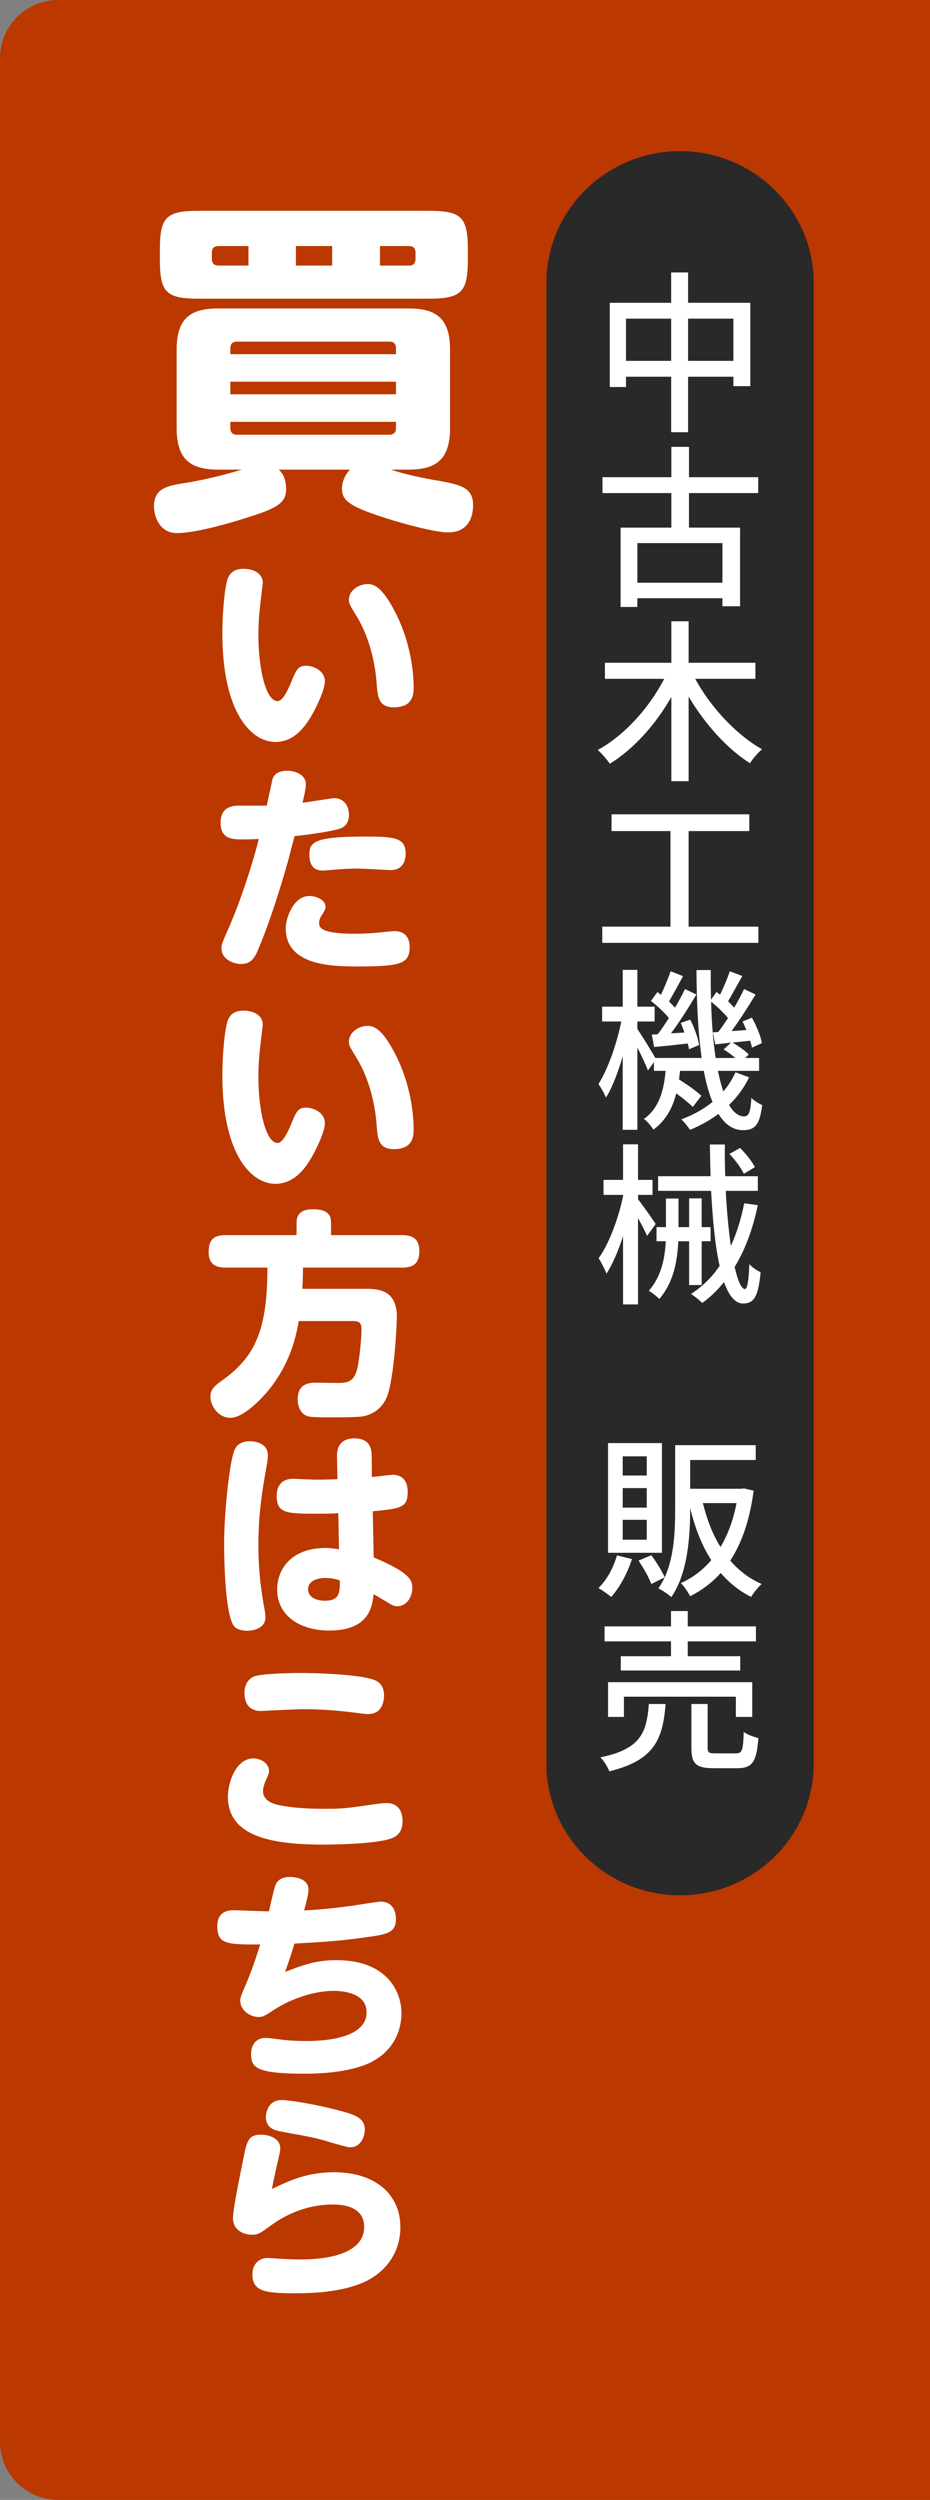
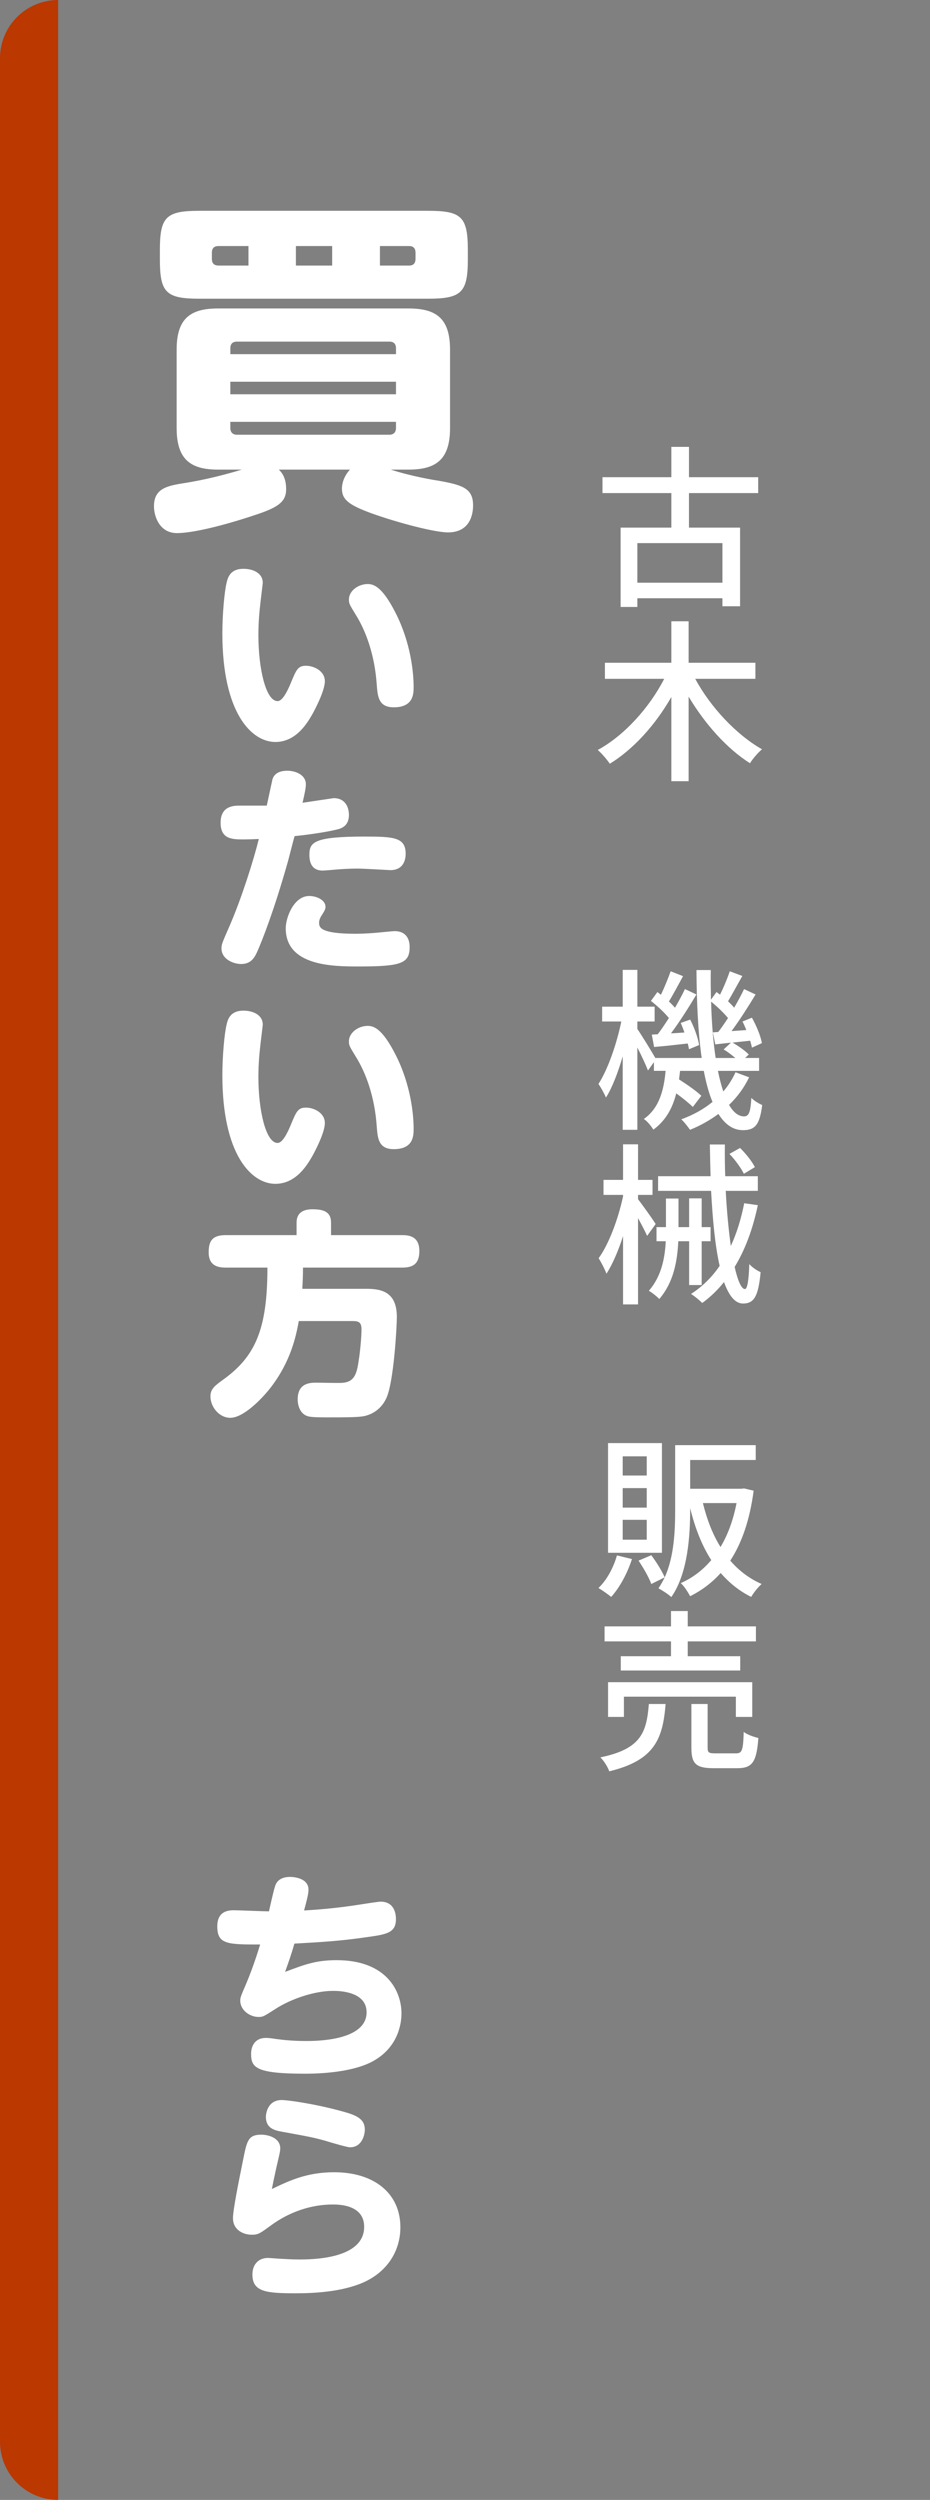
<svg xmlns="http://www.w3.org/2000/svg" id="_レイヤー_1" width="80" height="215" viewBox="0 0 80 215">
  <rect x="0" y="0" width="80" height="215" fill="#808080" stroke="none" />
-   <path id="_長方形_111-2" d="m5,0h75v215H5c-2.761,0-5-2.239-5-5V5C0,2.239,2.239,0,5,0Z" fill="#bb3801" />
-   <path id="_パス_555" d="m58.5,13c6.351,0,11.5,5.081,11.5,11.349v127.303c0,6.268-5.149,11.349-11.5,11.349s-11.5-5.081-11.5-11.349V24.349c0-6.268,5.149-11.349,11.5-11.349Z" fill="#292929" />
+   <path id="_長方形_111-2" d="m5,0v215H5c-2.761,0-5-2.239-5-5V5C0,2.239,2.239,0,5,0Z" fill="#bb3801" />
  <g id="_買" isolation="isolate">
    <g isolation="isolate">
      <path d="m23.984,40.389c.18.181.63.601.63,1.681,0,.989-.54,1.5-2.399,2.13-3,1.02-5.67,1.649-6.99,1.649-1.5,0-1.98-1.439-1.98-2.31,0-1.56,1.17-1.77,2.73-2.01,1.65-.271,3.24-.66,4.83-1.141h-2.041c-2.309,0-3.569-.81-3.569-3.569v-6.75c0-2.729,1.229-3.54,3.569-3.54h16.38c2.37,0,3.569.841,3.569,3.54v6.75c0,2.7-1.199,3.569-3.569,3.569h-1.53c1.74.57,3.721.9,4.141.96,1.979.36,2.939.631,2.939,2.101,0,.33,0,2.34-2.16,2.34-1.08,0-4.17-.78-6.6-1.65-1.859-.689-2.52-1.14-2.52-2.1,0-.6.27-1.2.689-1.65h-6.119Zm16.26-18.089c0,2.85-.541,3.39-3.42,3.39h-19.68c-2.88,0-3.391-.54-3.391-3.39v-.78c0-2.85.511-3.39,3.391-3.39h19.68c2.879,0,3.42.51,3.42,3.39v.78Zm-18.87-1.14h-2.579c-.391,0-.57.21-.57.569v.54c0,.36.18.57.57.57h2.579v-1.68Zm-1.56,9.3h14.25v-.511c0-.359-.181-.569-.57-.569h-13.109c-.391,0-.57.21-.57.569v.511Zm0,2.369v1.08h14.25v-1.08h-14.25Zm0,3.45v.54c0,.36.21.57.57.57h13.109c.39,0,.57-.24.57-.57v-.54h-14.25Zm5.64-15.119v1.68h3.12v-1.68h-3.12Zm7.229,0v1.68h2.52c.36,0,.541-.21.541-.57v-.54c0-.359-.181-.569-.541-.569h-2.52Z" fill="#fff" />
      <path d="m22.605,50.116c0,.057-.17,1.406-.189,1.596-.096.836-.189,1.748-.189,2.926,0,2.812.627,5.661,1.652,5.661.418,0,.836-.836,1.121-1.52.494-1.197.627-1.521,1.329-1.521.627,0,1.615.418,1.615,1.33,0,.855-.912,2.526-.988,2.679-.475.854-1.443,2.546-3.267,2.546-2.071,0-4.561-2.526-4.561-9.347,0-1.596.172-3.553.361-4.331.096-.418.285-1.216,1.443-1.216.912,0,1.672.418,1.672,1.196Zm11.418,2.584c1.349,2.641,1.558,5.262,1.558,6.364,0,.589,0,1.767-1.71,1.767-1.311,0-1.387-.932-1.463-1.957-.171-2.508-.912-4.578-1.805-6.003-.531-.874-.589-.95-.589-1.311,0-.741.798-1.33,1.614-1.33.494,0,1.235.189,2.395,2.47Z" fill="#fff" />
      <path d="m24.733,74.208c-1.178,4.16-2.185,6.687-2.603,7.637-.266.589-.589,1.063-1.387,1.063-.646,0-1.691-.398-1.691-1.349,0-.323.058-.475.685-1.899,1.026-2.356,2.071-5.643,2.526-7.504-.398.019-.988.037-1.254.037-1.025,0-2.032,0-2.032-1.443,0-1.463,1.178-1.463,1.634-1.463h2.336c.039-.151.476-2.223.494-2.279.096-.285.361-.722,1.273-.722.722,0,1.596.36,1.596,1.158,0,.304-.076.703-.285,1.596.418-.057,2.641-.398,2.679-.398,1.007,0,1.311.798,1.311,1.443,0,.855-.513,1.14-1.026,1.254-.588.152-2.127.418-3.646.57-.114.36-.514,1.976-.608,2.299Zm1.862,2.849c.664,0,1.405.361,1.405.932,0,.209-.095.36-.284.665-.096.133-.267.418-.267.684,0,.38,0,.969,3.135.969.702,0,1.538-.057,2.089-.114.209-.019,1.103-.113,1.293-.113.76,0,1.272.455,1.272,1.367,0,1.406-.722,1.672-4.351,1.672-2.166,0-6.307,0-6.307-3.286,0-.932.703-2.774,2.014-2.774Zm4.806-5.109c2.489,0,3.495.075,3.495,1.481,0,.247-.037,1.405-1.311,1.405-.095,0-2.317-.133-2.773-.133-.949,0-1.539.058-1.824.076-.209.02-1.062.095-1.234.095-.589,0-1.14-.284-1.14-1.349,0-1.102.399-1.576,4.787-1.576Z" fill="#fff" />
      <path d="m22.605,88.116c0,.057-.17,1.406-.189,1.596-.096.836-.189,1.748-.189,2.926,0,2.812.627,5.661,1.652,5.661.418,0,.836-.836,1.121-1.52.494-1.197.627-1.521,1.329-1.521.627,0,1.615.418,1.615,1.33,0,.855-.912,2.526-.988,2.679-.475.854-1.443,2.546-3.267,2.546-2.071,0-4.561-2.526-4.561-9.347,0-1.596.172-3.553.361-4.331.096-.418.285-1.216,1.443-1.216.912,0,1.672.418,1.672,1.196Zm11.418,2.584c1.349,2.641,1.558,5.262,1.558,6.364,0,.589,0,1.767-1.71,1.767-1.311,0-1.387-.932-1.463-1.957-.171-2.508-.912-4.578-1.805-6.003-.531-.874-.589-.95-.589-1.311,0-.741.798-1.33,1.614-1.33.494,0,1.235.189,2.395,2.47Z" fill="#fff" />
      <path d="m31.42,110.84c1.179,0,2.717.114,2.717,2.412,0,.894-.266,5.586-.893,6.973-.551,1.216-1.615,1.538-2.108,1.596-.551.076-1.767.076-2.432.076-.741,0-1.862.019-2.223-.096-.665-.189-.874-.931-.874-1.443,0-1.444,1.102-1.444,1.634-1.444.342,0,1.823.038,2.108.02,1.102-.038,1.33-.703,1.501-1.881.134-.816.247-2.09.247-2.735,0-.57-.229-.703-.722-.703h-4.673c-.229,1.234-.646,3.42-2.432,5.737-.723.931-2.318,2.584-3.458,2.584-.97,0-1.71-.95-1.71-1.843,0-.646.398-.932,1.102-1.444,2.773-1.994,3.8-4.351,3.8-9.632h-3.591c-.722,0-1.463-.189-1.463-1.311,0-.987.323-1.481,1.463-1.481h6.099v-1.083c0-.874.626-1.14,1.349-1.14.874,0,1.615.151,1.615,1.14v1.083h6.136c.589,0,1.462.114,1.462,1.367,0,1.103-.551,1.425-1.462,1.425h-8.549c0,.665-.019,1.121-.058,1.824h5.414Z" fill="#fff" />
-       <path d="m20.137,124.806c.076-.229.322-.855,1.367-.855.494,0,1.539.19,1.539,1.216,0,.172-.02.399-.096.836-.36,2.033-.721,4.065-.721,6.935,0,1.69.151,3.306.437,4.958.133.703.171.95.171,1.197,0,.949-1.045,1.158-1.559,1.158-1.006,0-1.215-.475-1.291-.646-.703-1.558-.703-6.326-.703-6.935,0-2.469.438-6.743.855-7.864Zm12.006,9.138c3.287,1.367,3.324,2.052,3.324,2.641,0,.778-.513,1.558-1.272,1.558-.343,0-.532-.133-.778-.285-.209-.133-1.103-.646-1.273-.76-.133,1.083-.38,3.135-3.838,3.135-2.317,0-4.464-1.14-4.464-3.534,0-1.729,1.196-3.571,4.198-3.571.229,0,.779.058,1.121.114l-.057-3.097c-.457.02-.817.038-1.635.038-2.811,0-3.666,0-3.666-1.539,0-.513.152-1.463,1.425-1.463.228,0,1.216.058,1.425.058.874.038,1.501,0,2.375-.02l-.039-1.976c-.019-1.367.932-1.538,1.502-1.538,1.443,0,1.481,1.063,1.481,1.538l.019,1.786c.285-.02,1.539-.19,1.805-.19,1.273,0,1.273,1.235,1.273,1.482,0,1.367-.646,1.425-3.002,1.652l.076,3.971Zm-4.16,1.767c-.57,0-1.482.189-1.482.969,0,.665.665.988,1.444.988,1.292,0,1.292-.741,1.292-1.748-.59-.209-1.102-.209-1.254-.209Z" fill="#fff" />
-       <path d="m32.674,155.108c.152-.019.381-.037.59-.037,1.311,0,1.367,1.234,1.367,1.538,0,.779-.304,1.254-.969,1.501-1.481.532-5.718.532-5.852.532-4.673,0-8.206-.779-8.206-4.142,0-1.178.684-3.268,2.185-3.268.684,0,1.349.437,1.349,1.083,0,.228-.057.342-.304.874-.038.113-.209.493-.209.854,0,.76.74,1.083,1.425,1.216.722.133,1.767.304,3.8.304,1.652,0,1.785-.019,4.824-.456Zm-10.828-10.923c.608-.247,3.097-.304,3.914-.304,1.405,0,5.699.113,6.687.722.494.304.589.836.589,1.216,0,.171,0,1.596-1.367,1.596-.229,0-.457-.038-.627-.057-1.35-.172-2.869-.361-4.978-.361-.589,0-3.495.152-3.628.152-1.387,0-1.406-1.254-1.406-1.559,0-.189.02-1.063.816-1.405Z" fill="#fff" />
      <path d="m24.524,169.588c1.672-.627,2.641-1.007,4.427-1.007,4.35,0,5.585,2.716,5.585,4.578,0,.874-.285,3.077-2.735,4.255-1.368.646-3.439.931-5.566.931-4.236,0-4.635-.531-4.635-1.709,0-.723.379-1.368,1.254-1.368.266,0,.398.02.911.095.722.096,1.521.171,2.564.171.798,0,5.206,0,5.206-2.469,0-1.843-2.471-1.843-2.889-1.843-1.614,0-3.646.702-4.957,1.558-1.045.665-1.064.684-1.463.684-.723,0-1.559-.57-1.559-1.406,0-.246.038-.36.514-1.462.684-1.615,1.178-3.306,1.196-3.363-2.792,0-3.686,0-3.686-1.558,0-.798.342-1.387,1.387-1.387.476,0,2.622.095,3.059.095.076-.342.418-1.88.532-2.185.076-.228.304-.778,1.291-.778.115,0,1.577.019,1.577,1.102,0,.361-.151.931-.38,1.786.932-.058,2.736-.171,5.072-.552.209-.037,1.368-.209,1.501-.209,1.216,0,1.329,1.083,1.329,1.501,0,1.178-.797,1.312-2.412,1.539-2.299.342-3.971.437-6.326.57-.228.836-.513,1.634-.798,2.432Z" fill="#fff" />
      <path d="m28.742,186.82c3.477,0,5.699,1.843,5.699,4.73,0,2.204-1.311,4.104-3.666,4.939-1.635.589-3.572.741-5.32.741-2.545,0-3.742-.114-3.742-1.615,0-.931.589-1.425,1.33-1.425.189,0,1.007.076,1.178.076.133,0,.779.057,1.443.057,1.102,0,5.662,0,5.662-2.812,0-1.88-2.129-1.918-2.698-1.918-1.938,0-3.8.684-5.3,1.785-.969.703-1.102.817-1.672.817-.684,0-1.615-.38-1.615-1.425,0-.723.494-3.154.874-5.034.323-1.596.418-2.147,1.558-2.147.59,0,1.634.267,1.634,1.179,0,.228-.038.38-.36,1.767-.02.113-.209.931-.361,1.729,1.501-.722,3.021-1.444,5.357-1.444Zm-4.502-6.212c.418,0,2.716.285,5.318,1.007,1.159.323,1.824.646,1.824,1.539,0,.456-.247,1.52-1.273,1.52-.246,0-1.443-.36-1.652-.418-1.406-.437-2.09-.531-4.256-.931-.588-.114-1.329-.285-1.329-1.272,0-.114.057-1.444,1.368-1.444Z" fill="#fff" />
    </g>
  </g>
  <g id="_買-2" isolation="isolate">
    <g isolation="isolate">
-       <path d="m64.545,26.04v7.17h-1.455v-.81h-3.9v4.77h-1.454v-4.77h-3.885v.885h-1.396v-7.245h5.28v-2.609h1.454v2.609h5.355Zm-6.81,4.995v-3.63h-3.885v3.63h3.885Zm5.354,0v-3.63h-3.9v3.63h3.9Z" fill="#fff" />
      <path d="m59.266,42.405v2.97h4.395v6.765h-1.516v-.689h-7.319v.75h-1.44v-6.825h4.365v-2.97h-5.924v-1.365h5.924v-2.609h1.516v2.609h5.954v1.365h-5.954Zm2.879,4.305h-7.319v3.405h7.319v-3.405Z" fill="#fff" />
      <path d="m59.805,58.38c1.305,2.431,3.541,4.815,5.745,6.061-.33.27-.81.824-1.034,1.199-1.98-1.244-3.886-3.39-5.28-5.729v7.274h-1.485v-7.244c-1.365,2.399-3.27,4.5-5.295,5.744-.225-.345-.705-.899-1.035-1.185,2.266-1.229,4.44-3.63,5.715-6.12h-5.1v-1.38h5.715v-3.569h1.485v3.569h5.745v1.38h-5.176Z" fill="#fff" />
-       <path d="m65.234,79.694v1.395h-13.424v-1.395h5.865v-8.22h-5.07v-1.44h11.85v1.44h-5.22v8.22h5.999Z" fill="#fff" />
      <path d="m64.439,92.654c-.435.899-1.004,1.68-1.725,2.37.375.645.811.989,1.29.989.405,0,.556-.33.63-1.59.24.255.66.495.93.615-.209,1.68-.6,2.16-1.649,2.16-.87,0-1.56-.51-2.114-1.396-.736.54-1.546,1.005-2.445,1.365-.166-.24-.495-.675-.75-.9,1.02-.375,1.92-.869,2.685-1.499-.315-.75-.556-1.65-.75-2.67h-2.04c-.029.255-.061.494-.09.734.705.45,1.5,1.005,1.92,1.41l-.734.96c-.315-.315-.871-.765-1.426-1.17-.314,1.26-.9,2.34-1.965,3.12-.18-.285-.525-.735-.824-.915,1.334-.931,1.725-2.49,1.875-4.14h-1.006v-.75l-.51.72c-.18-.465-.555-1.275-.915-1.98v7.08h-1.26v-6.314c-.405,1.38-.899,2.685-1.44,3.54-.149-.36-.449-.886-.645-1.17.811-1.245,1.574-3.466,1.965-5.37h-1.65v-1.275h1.771v-3.165h1.26v3.165h1.485v1.275h-1.485v.645c.375.54,1.245,1.965,1.545,2.49h3.989c-.314-2.189-.434-4.785-.449-7.56h1.23c-.016.87,0,1.725.015,2.55l.479-.66c.105.075.195.15.301.226.314-.615.645-1.426.84-2.011l1.08.405c-.42.735-.871,1.575-1.23,2.175.195.195.391.375.525.555.33-.569.629-1.124.854-1.604l.99.465c-.615,1.021-1.38,2.22-2.07,3.15l1.274-.091c-.104-.255-.209-.51-.329-.734l.81-.33c.391.705.766,1.604.855,2.189l-.855.391c-.029-.181-.09-.391-.15-.601-.524.061-1.034.105-1.514.165.494.285,1.094.705,1.395,1.021l-.315.3h1.2v1.11h-3.54c.136.659.285,1.26.466,1.77.434-.51.779-1.065,1.049-1.65l1.17.436Zm-7.859-3.705c.314-.405.631-.885.96-1.395-.375-.465-1.005-1.05-1.545-1.471l.556-.765c.104.075.194.15.299.24.315-.646.631-1.44.841-2.025l1.065.42c-.406.735-.841,1.575-1.216,2.176.195.18.375.375.525.539.329-.569.63-1.124.854-1.604l.99.465c-.645,1.08-1.455,2.355-2.189,3.345l1.154-.074c-.09-.285-.21-.57-.314-.825l.81-.285c.36.689.69,1.62.765,2.189l-.869.36c-.016-.15-.061-.315-.105-.495-1.035.12-2.01.226-2.895.3l-.195-1.064.51-.03Zm5.205-.195c.27-.345.555-.765.84-1.199-.359-.436-.93-.99-1.455-1.41.045,1.8.18,3.435.391,4.845h1.694c-.3-.255-.675-.54-1.005-.735l.63-.585-1.35.15-.21-1.035.465-.03Z" fill="#fff" />
      <path d="m55.666,106.289c-.166-.375-.48-.975-.781-1.53v7.425h-1.289v-5.879c-.405,1.274-.916,2.444-1.426,3.239-.135-.375-.449-.975-.674-1.335.869-1.185,1.694-3.39,2.1-5.324v-.12h-1.68v-1.29h1.68v-3.061h1.289v3.061h1.246v1.29h-1.246v.375c.346.435,1.306,1.784,1.516,2.13l-.734,1.02Zm3.614,4.229v-3.765h-.931c-.09,1.74-.404,3.525-1.635,4.965-.195-.21-.629-.555-.899-.705,1.079-1.244,1.38-2.789,1.454-4.26h-.795v-1.215h.811v-2.46h1.08v2.46h.915v-2.475h1.079v2.475h.766v1.215h-.766v3.765h-1.079Zm5.909-6.869c-.435,2.07-1.095,3.84-1.994,5.31.27,1.2.584,1.905.885,1.905.195,0,.33-.675.375-2.146.255.285.66.556.975.69-.195,2.07-.555,2.7-1.515,2.7-.69,0-1.215-.69-1.636-1.846-.555.69-1.17,1.29-1.874,1.801-.195-.211-.675-.601-.96-.78.975-.63,1.8-1.44,2.46-2.415-.39-1.71-.601-3.96-.735-6.45h-4.56v-1.26h4.515c-.029-.899-.045-1.814-.061-2.729h1.291c-.016.915,0,1.845.029,2.729h2.805v1.26h-2.76c.09,1.785.256,3.42.436,4.74.51-1.095.885-2.325,1.154-3.675l1.17.165Zm-1.199-2.7c-.225-.465-.75-1.2-1.245-1.71l.915-.51c.51.495,1.05,1.185,1.275,1.65l-.945.569Z" fill="#fff" />
      <path d="m54.36,134.085c-.39,1.23-1.065,2.46-1.785,3.255-.255-.21-.78-.585-1.095-.765.721-.69,1.29-1.74,1.59-2.805l1.29.314Zm2.58-.54h-4.635v-9.435h4.635v9.435Zm-1.306-8.295h-2.069v1.65h2.069v-1.65Zm0,2.73h-2.069v1.68h2.069v-1.68Zm0,2.729h-2.069v1.71h2.069v-1.71Zm9.195-2.505c-.33,2.521-1.02,4.5-2.01,6.015.734.855,1.635,1.545,2.699,2.011-.285.239-.705.765-.899,1.109-1.035-.51-1.89-1.215-2.625-2.055-.75.84-1.636,1.5-2.625,1.995-.181-.33-.524-.886-.81-1.125.99-.436,1.875-1.096,2.625-1.98-.811-1.26-1.396-2.76-1.815-4.47v.075c0,2.31-.194,5.52-1.62,7.574-.255-.239-.81-.6-1.109-.75.209-.3.375-.614.539-.944l-1.154.57c-.195-.556-.676-1.381-1.096-2.011l1.096-.465c.449.601.93,1.38,1.154,1.905.826-1.815.9-4.065.9-5.88v-5.49h6.93v1.275h-5.64v2.475h4.409l.226-.029.825.194Zm-4.365,1.065c.346,1.41.84,2.699,1.516,3.779.629-1.05,1.095-2.31,1.379-3.779h-2.895Z" fill="#fff" />
      <path d="m57.256,146.55c-.24,3.03-.961,4.845-4.846,5.79-.119-.36-.479-.93-.765-1.2,3.479-.72,3.975-2.114,4.17-4.59h1.44Zm.465-5.385h-5.715v-1.29h5.715v-1.319h1.439v1.319h5.865v1.29h-5.865v1.275h4.515v1.229h-10.274v-1.229h4.32v-1.275Zm5.579,6.495v-1.74h-9.63v1.74h-1.364v-2.985h12.404v2.985h-1.41Zm0,3.135c.525,0,.63-.225.675-1.845.285.225.87.435,1.26.524-.149,2.07-.524,2.596-1.799,2.596h-2.07c-1.516,0-1.891-.405-1.891-1.755v-3.766h1.396v3.75c0,.436.104.495.675.495h1.755Z" fill="#fff" />
    </g>
  </g>
</svg>